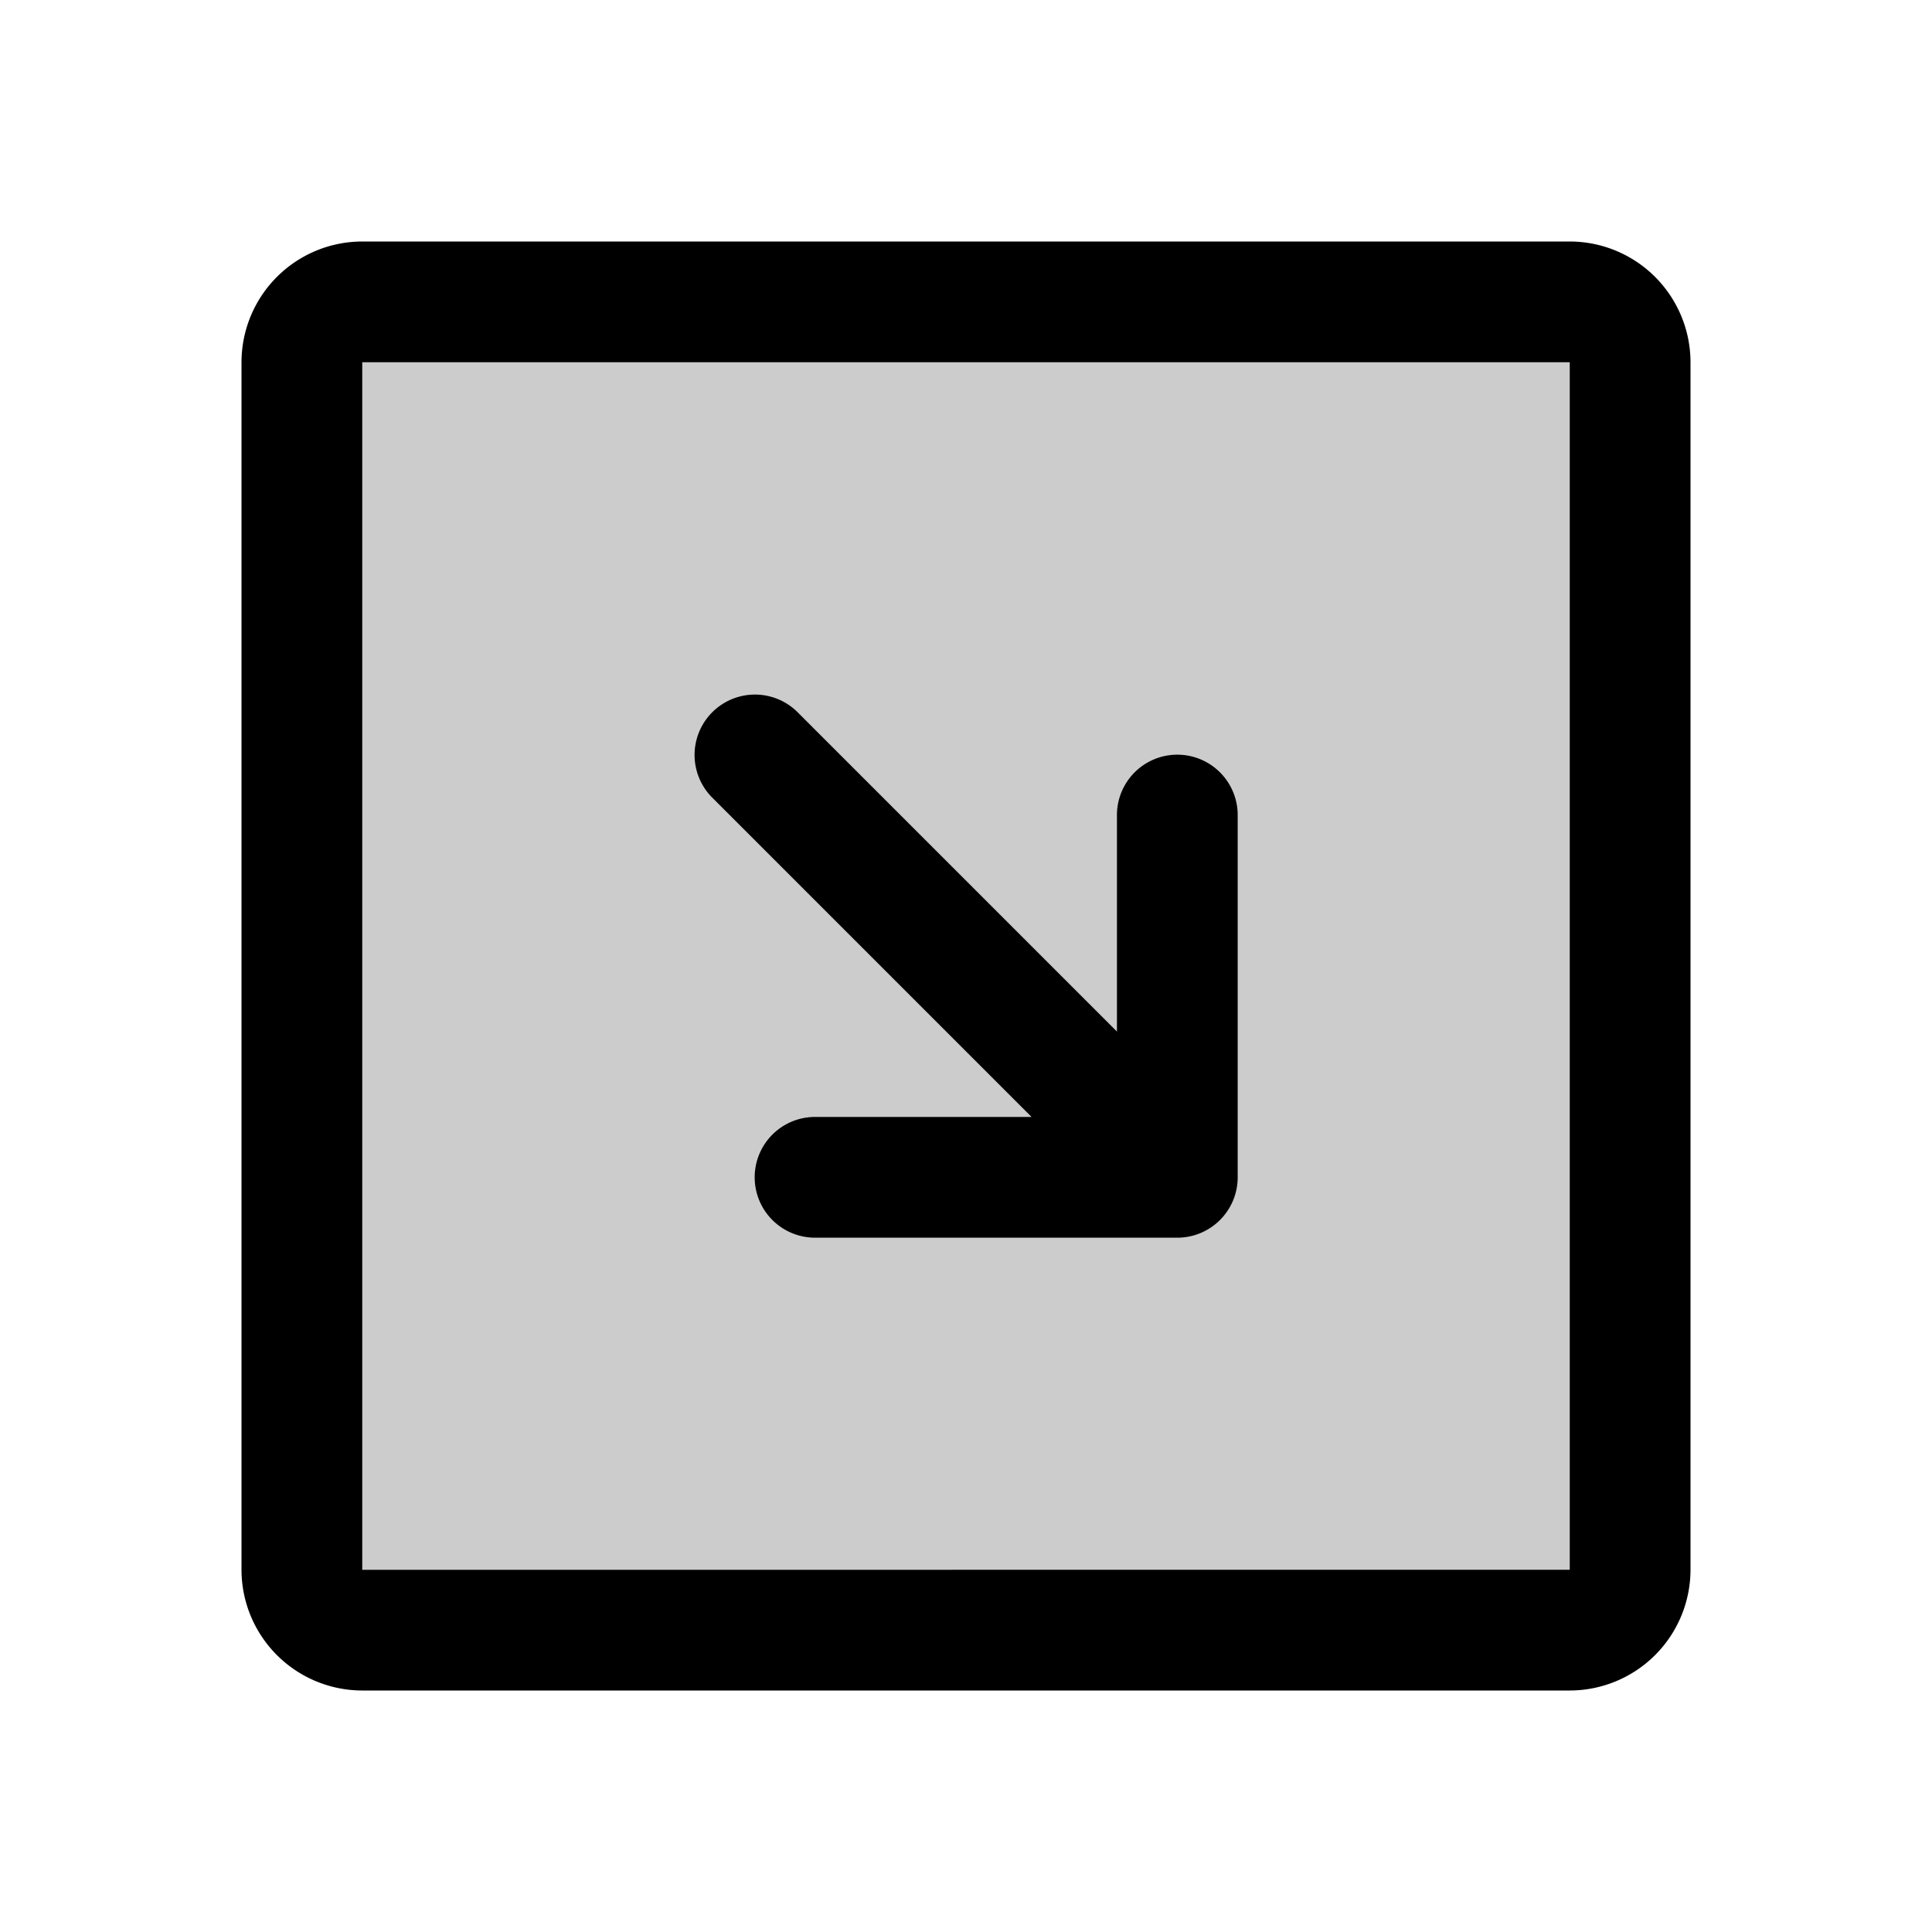
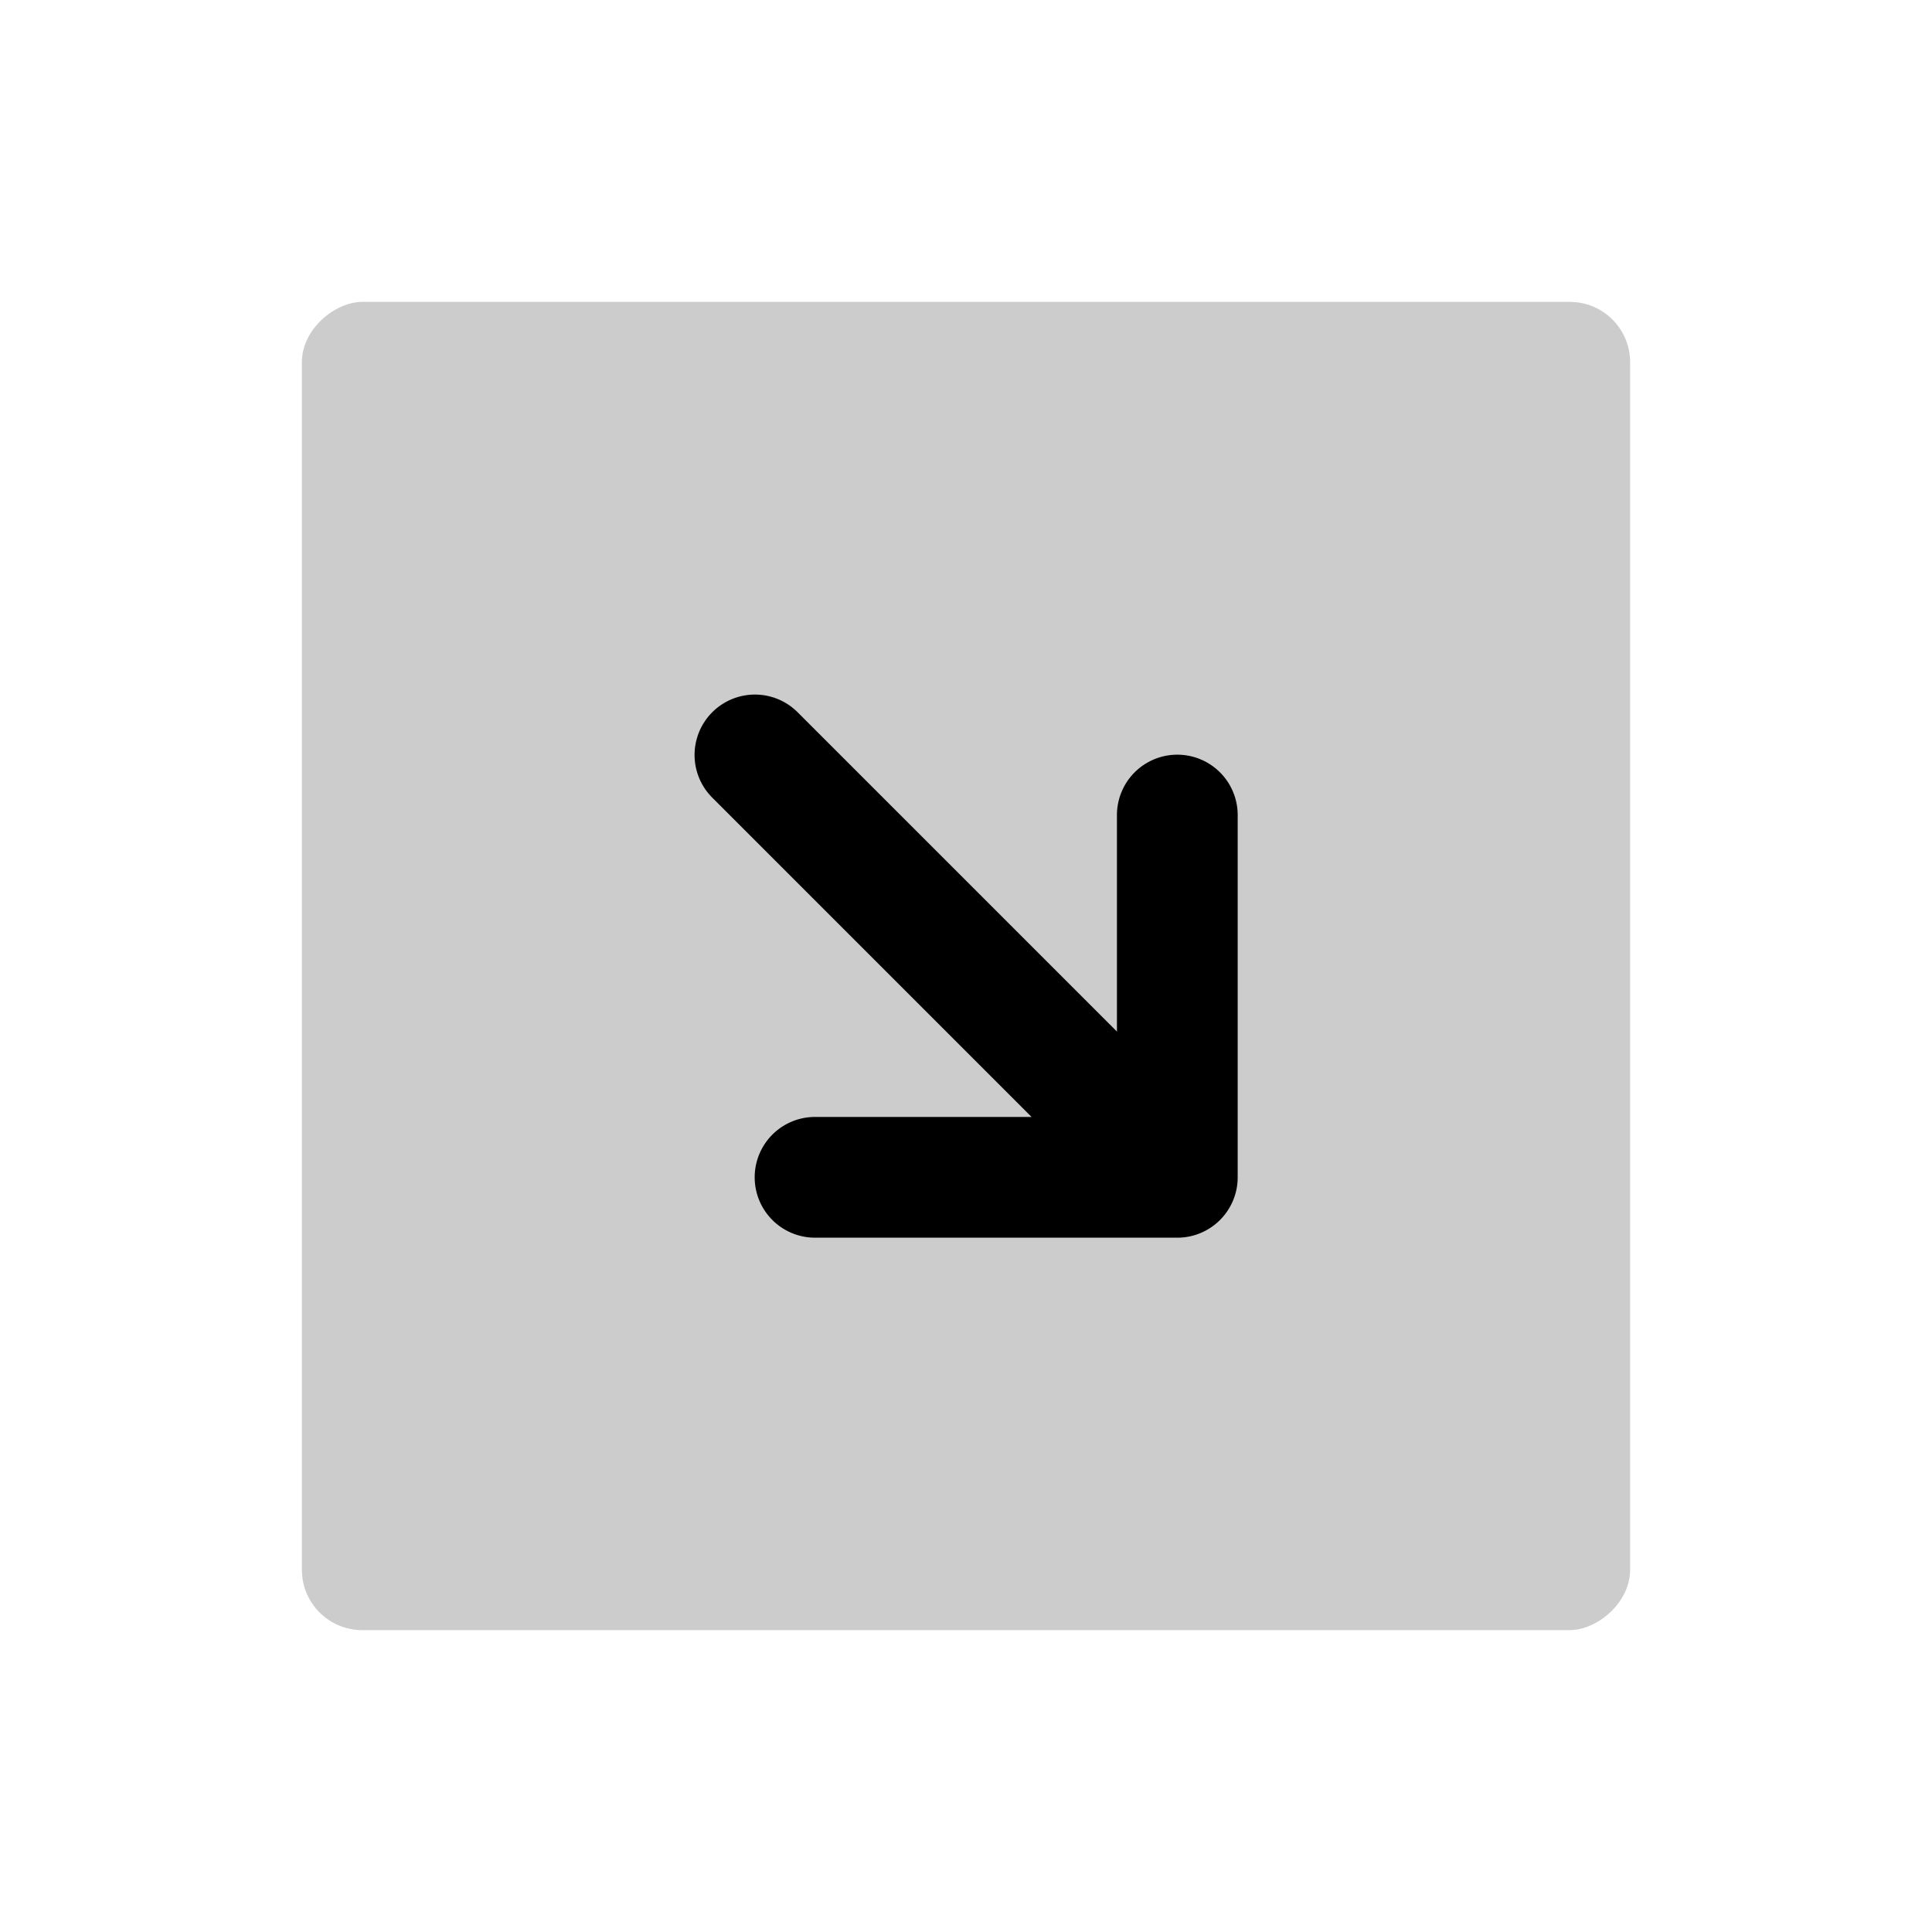
<svg xmlns="http://www.w3.org/2000/svg" fill="#000000" width="800px" height="800px" viewBox="0 0 256 256" id="Flat">
  <g opacity="0.2">
    <rect x="40" y="40" width="176" height="176" rx="8" transform="translate(256 0) rotate(90)" />
  </g>
  <g>
-     <path d="M208,32H48A16.018,16.018,0,0,0,32,48V208a16.018,16.018,0,0,0,16,16H208a16.018,16.018,0,0,0,16-16V48A16.018,16.018,0,0,0,208,32Zm0,176-160.0.01L48,208V48H208Z" />
    <path d="M136.686,148H108a8,8,0,0,0,0,16h48a8,8,0,0,0,8-8V108a8,8,0,0,0-16,0v28.686L105.657,94.343a8,8,0,0,0-11.313,11.314Z" />
  </g>
</svg>